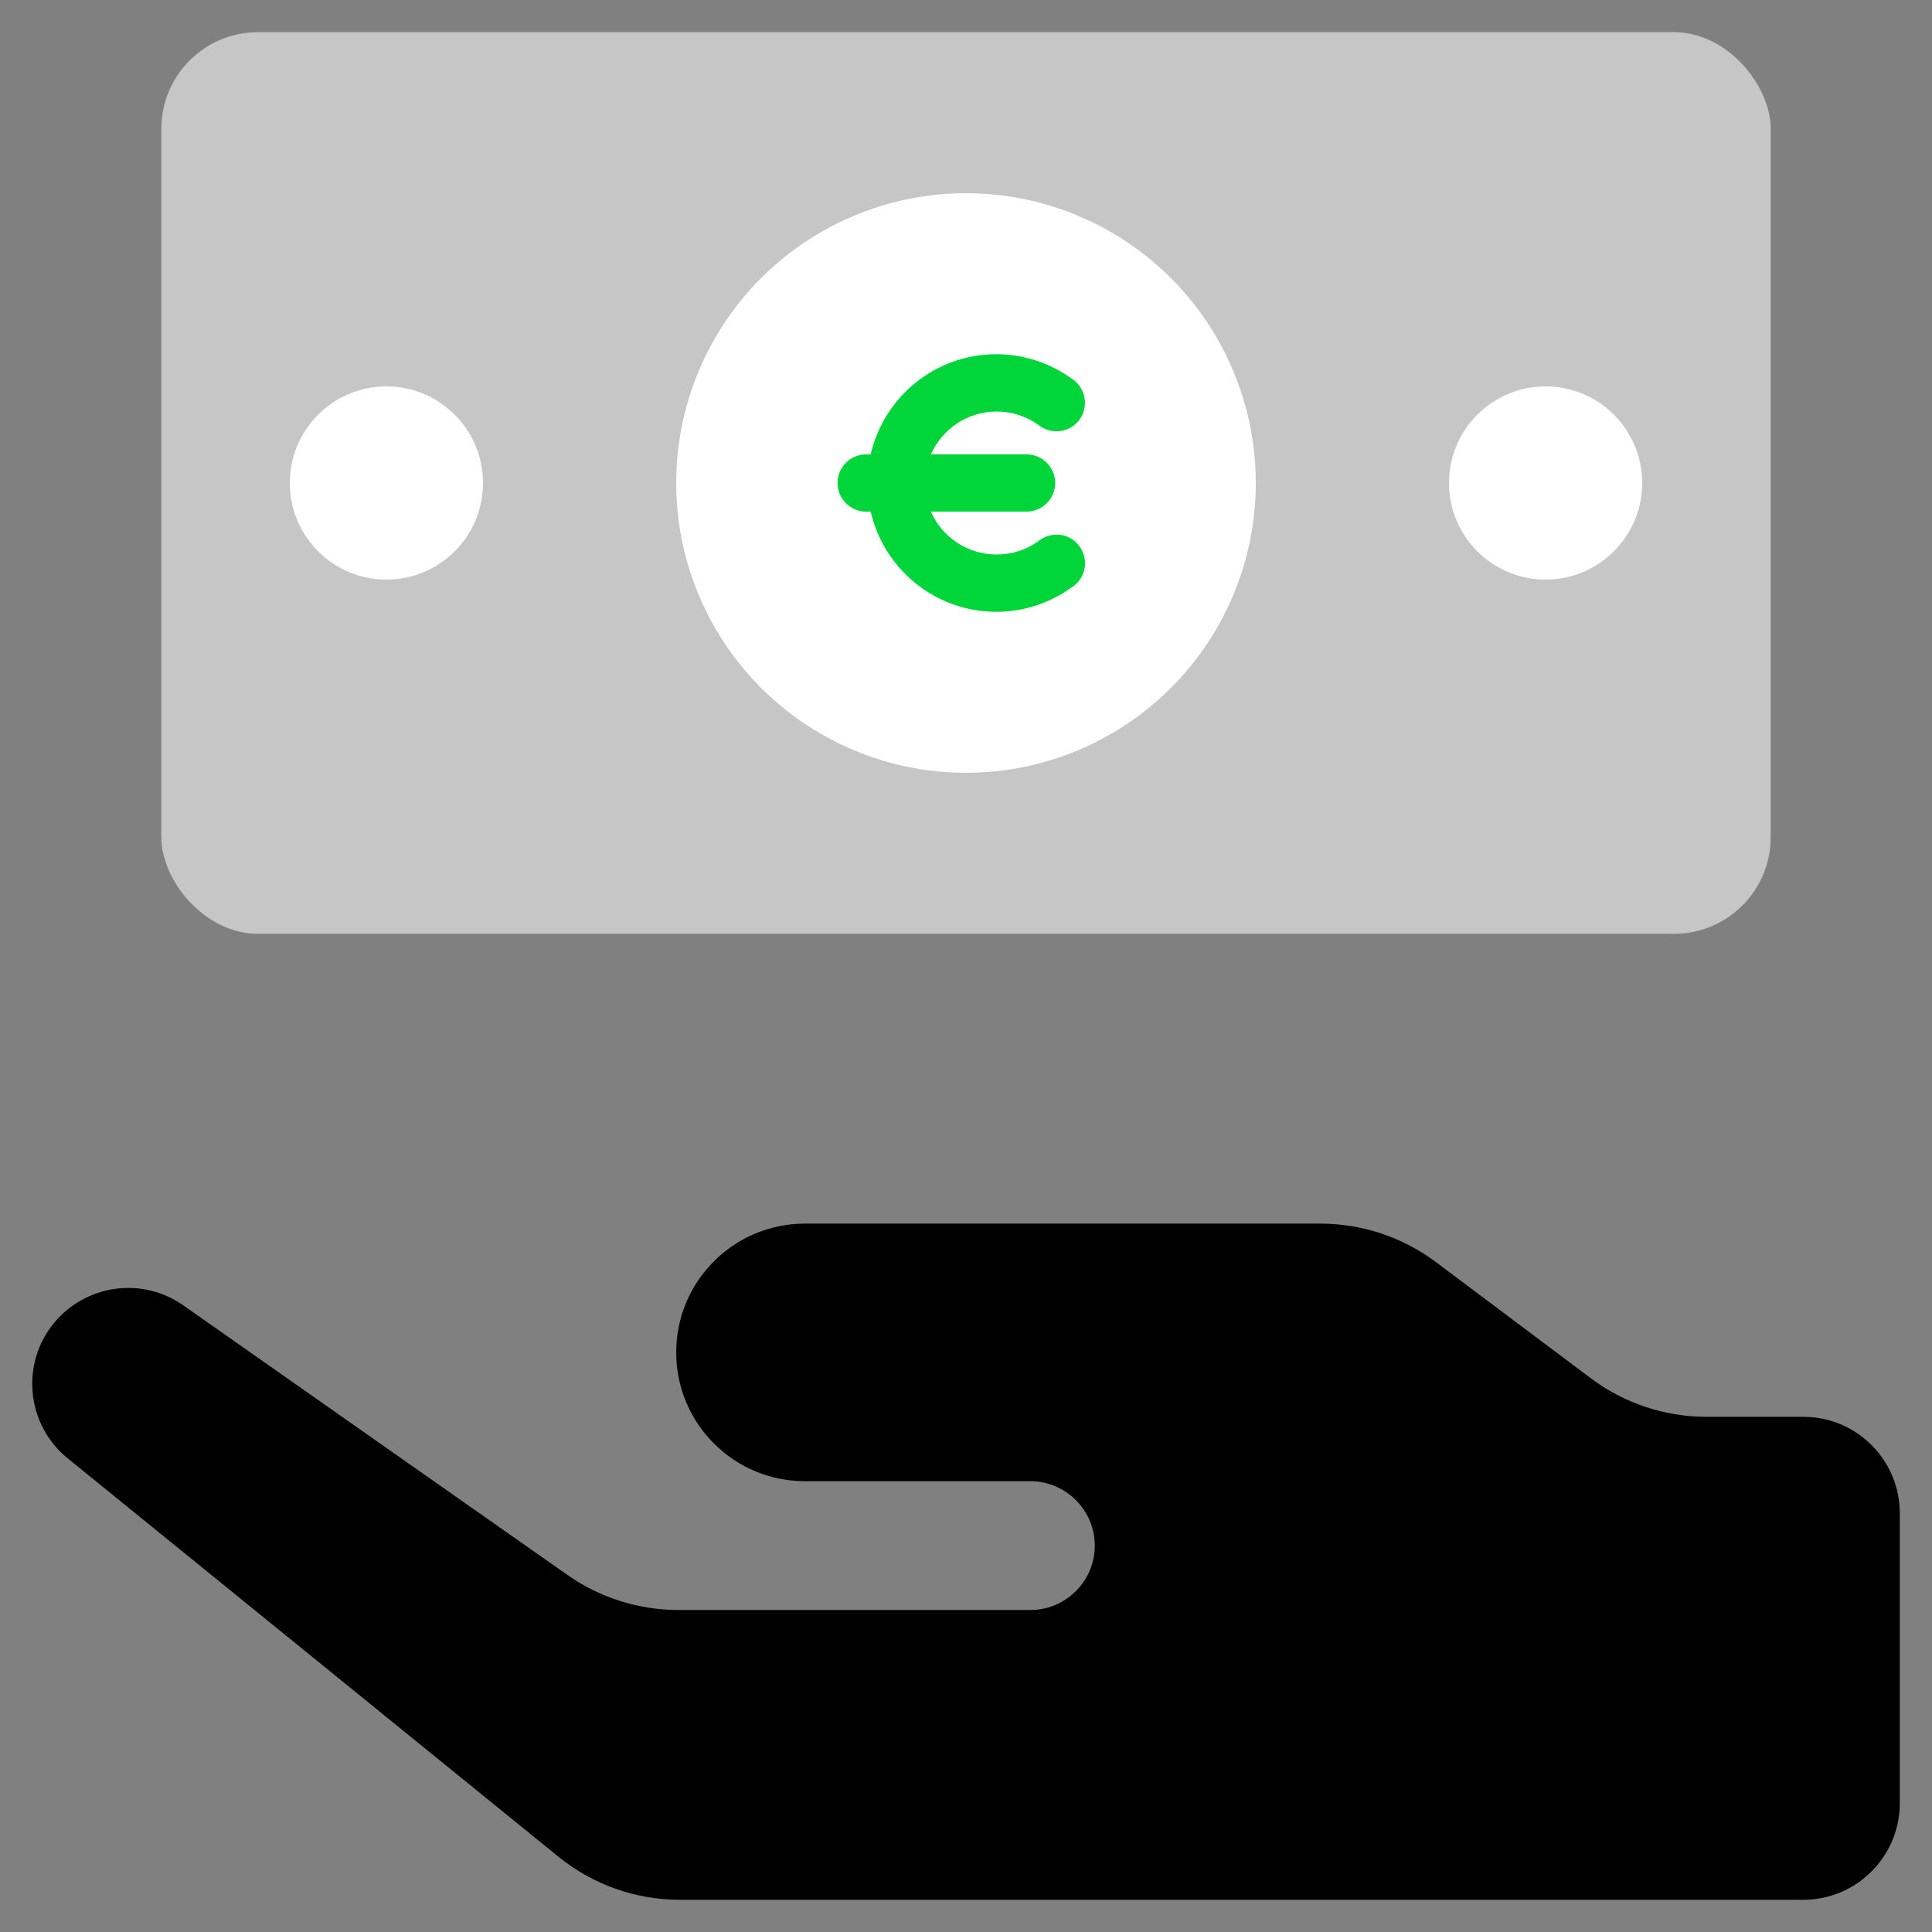
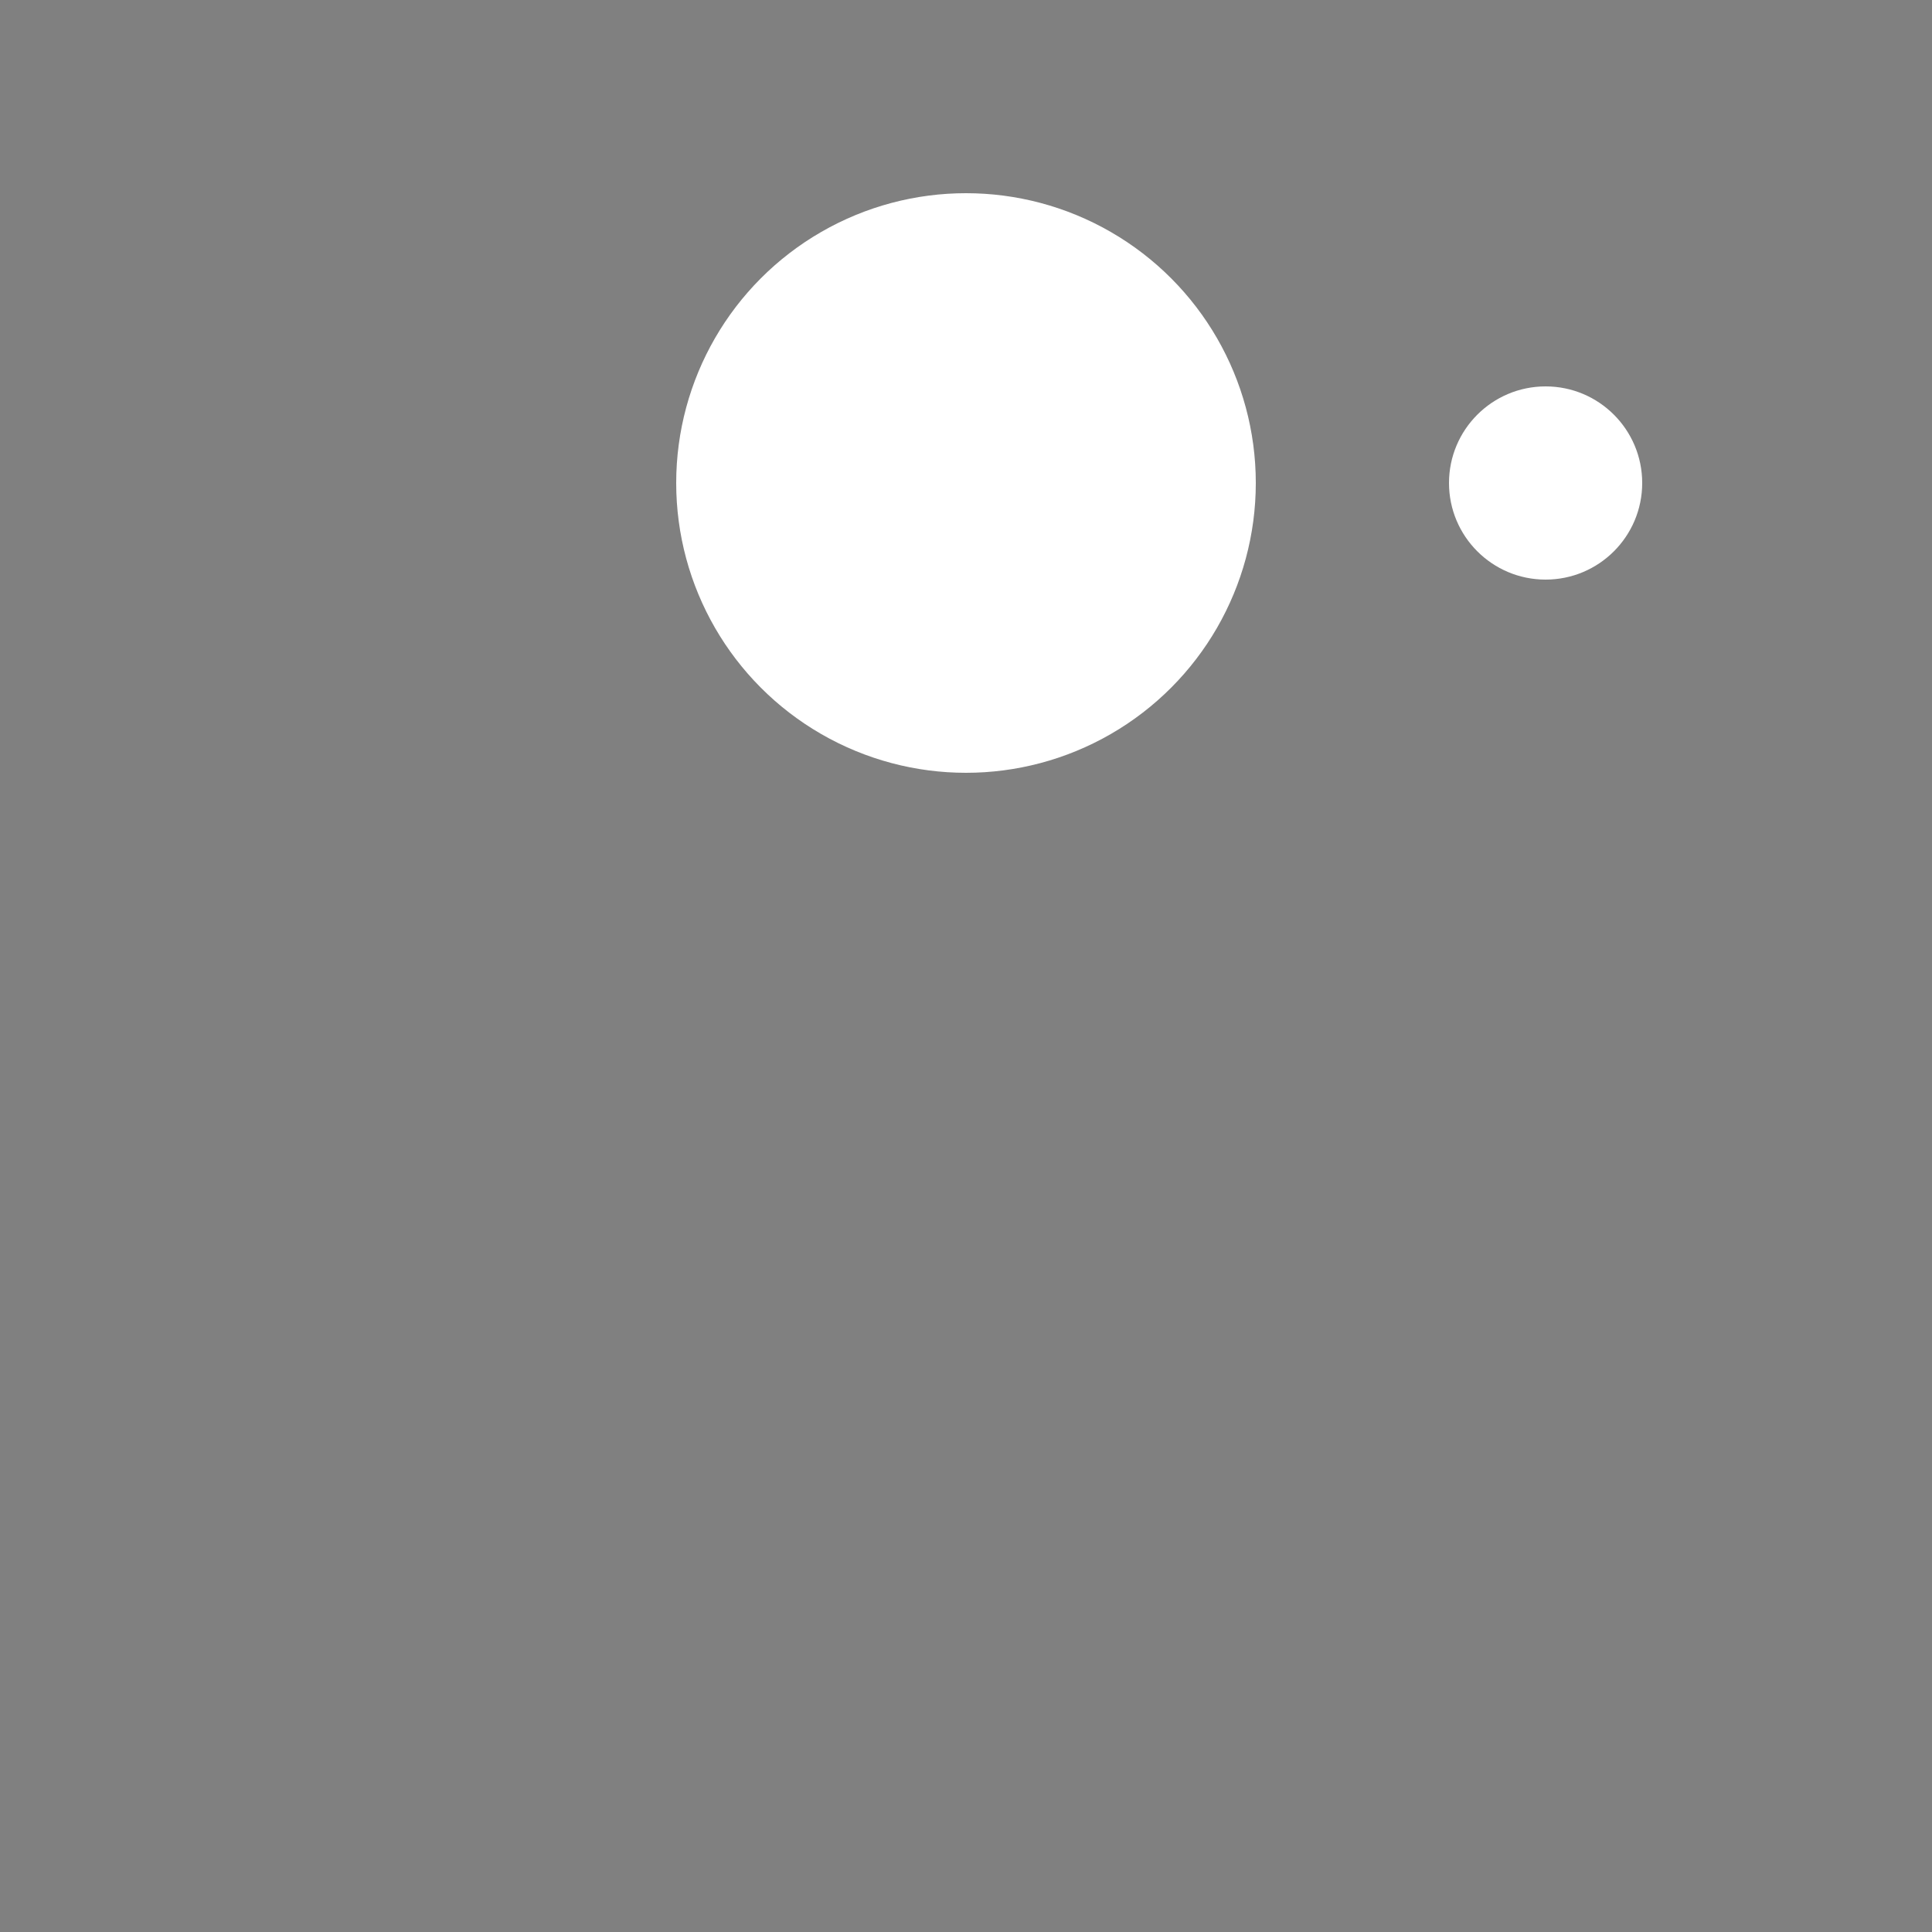
<svg xmlns="http://www.w3.org/2000/svg" id="LIGHT_-_TRUE" viewBox="0 0 60 60">
  <rect x="0" y="0" width="60" height="60" fill="#808080" stroke="none" />
  <defs>
    <style>.cls-1icoprix0606{fill:#fff;}.cls-2icoprix0606{fill:#00d639;}.cls-3icoprix0606{fill:#c6c6c6;}</style>
  </defs>
-   <path d="M21.07,50c-1.23,0-2.44-.38-3.45-1.09l-11.87-8.33c-1.33-.98-3.19-.69-4.17,.63h0c-.94,1.28-.71,3.07,.51,4.07l15.25,12.38c1.07,.87,2.4,1.34,3.78,1.34H56c1.66,0,3-1.35,3-3v-9c0-1.66-1.34-3-3-3h-3c-1.3,0-2.56-.42-3.6-1.2l-4.8-3.6c-1.04-.78-2.3-1.2-3.6-1.2H25c-2.21,0-4,1.79-4,4h0c0,2.21,1.79,4,4,4h7c1.1,0,2,.9,2,2h0c0,1.1-.9,2-2,2h-10.93Z" />
  <g>
-     <rect class="cls-3icoprix0606" x="5.01" y="1" width="49.98" height="28" rx="3" ry="3" />
    <circle class="cls-1icoprix0606" cx="30" cy="15" r="9" />
-     <circle class="cls-1icoprix0606" cx="12" cy="15" r="3" />
    <circle class="cls-1icoprix0606" cx="48" cy="15" r="3" />
-     <path class="cls-2icoprix0606" d="M30.94,19c-1.9,0-3.49-1.33-3.9-3.11h-.14c-.49,0-.89-.4-.89-.89s.4-.89,.89-.89h.14c.41-1.78,2-3.11,3.9-3.11,.87,0,1.7,.28,2.4,.8,.39,.29,.47,.85,.18,1.24-.29,.39-.85,.47-1.24,.18-.39-.29-.85-.44-1.33-.44-.91,0-1.69,.55-2.04,1.33h2.97c.49,0,.89,.4,.89,.89s-.4,.89-.89,.89h-2.97c.34,.78,1.13,1.33,2.04,1.33,.49,0,.95-.15,1.33-.44,.39-.29,.95-.22,1.24,.18,.29,.39,.22,.95-.18,1.24-.7,.52-1.53,.8-2.4,.8" />
  </g>
</svg>